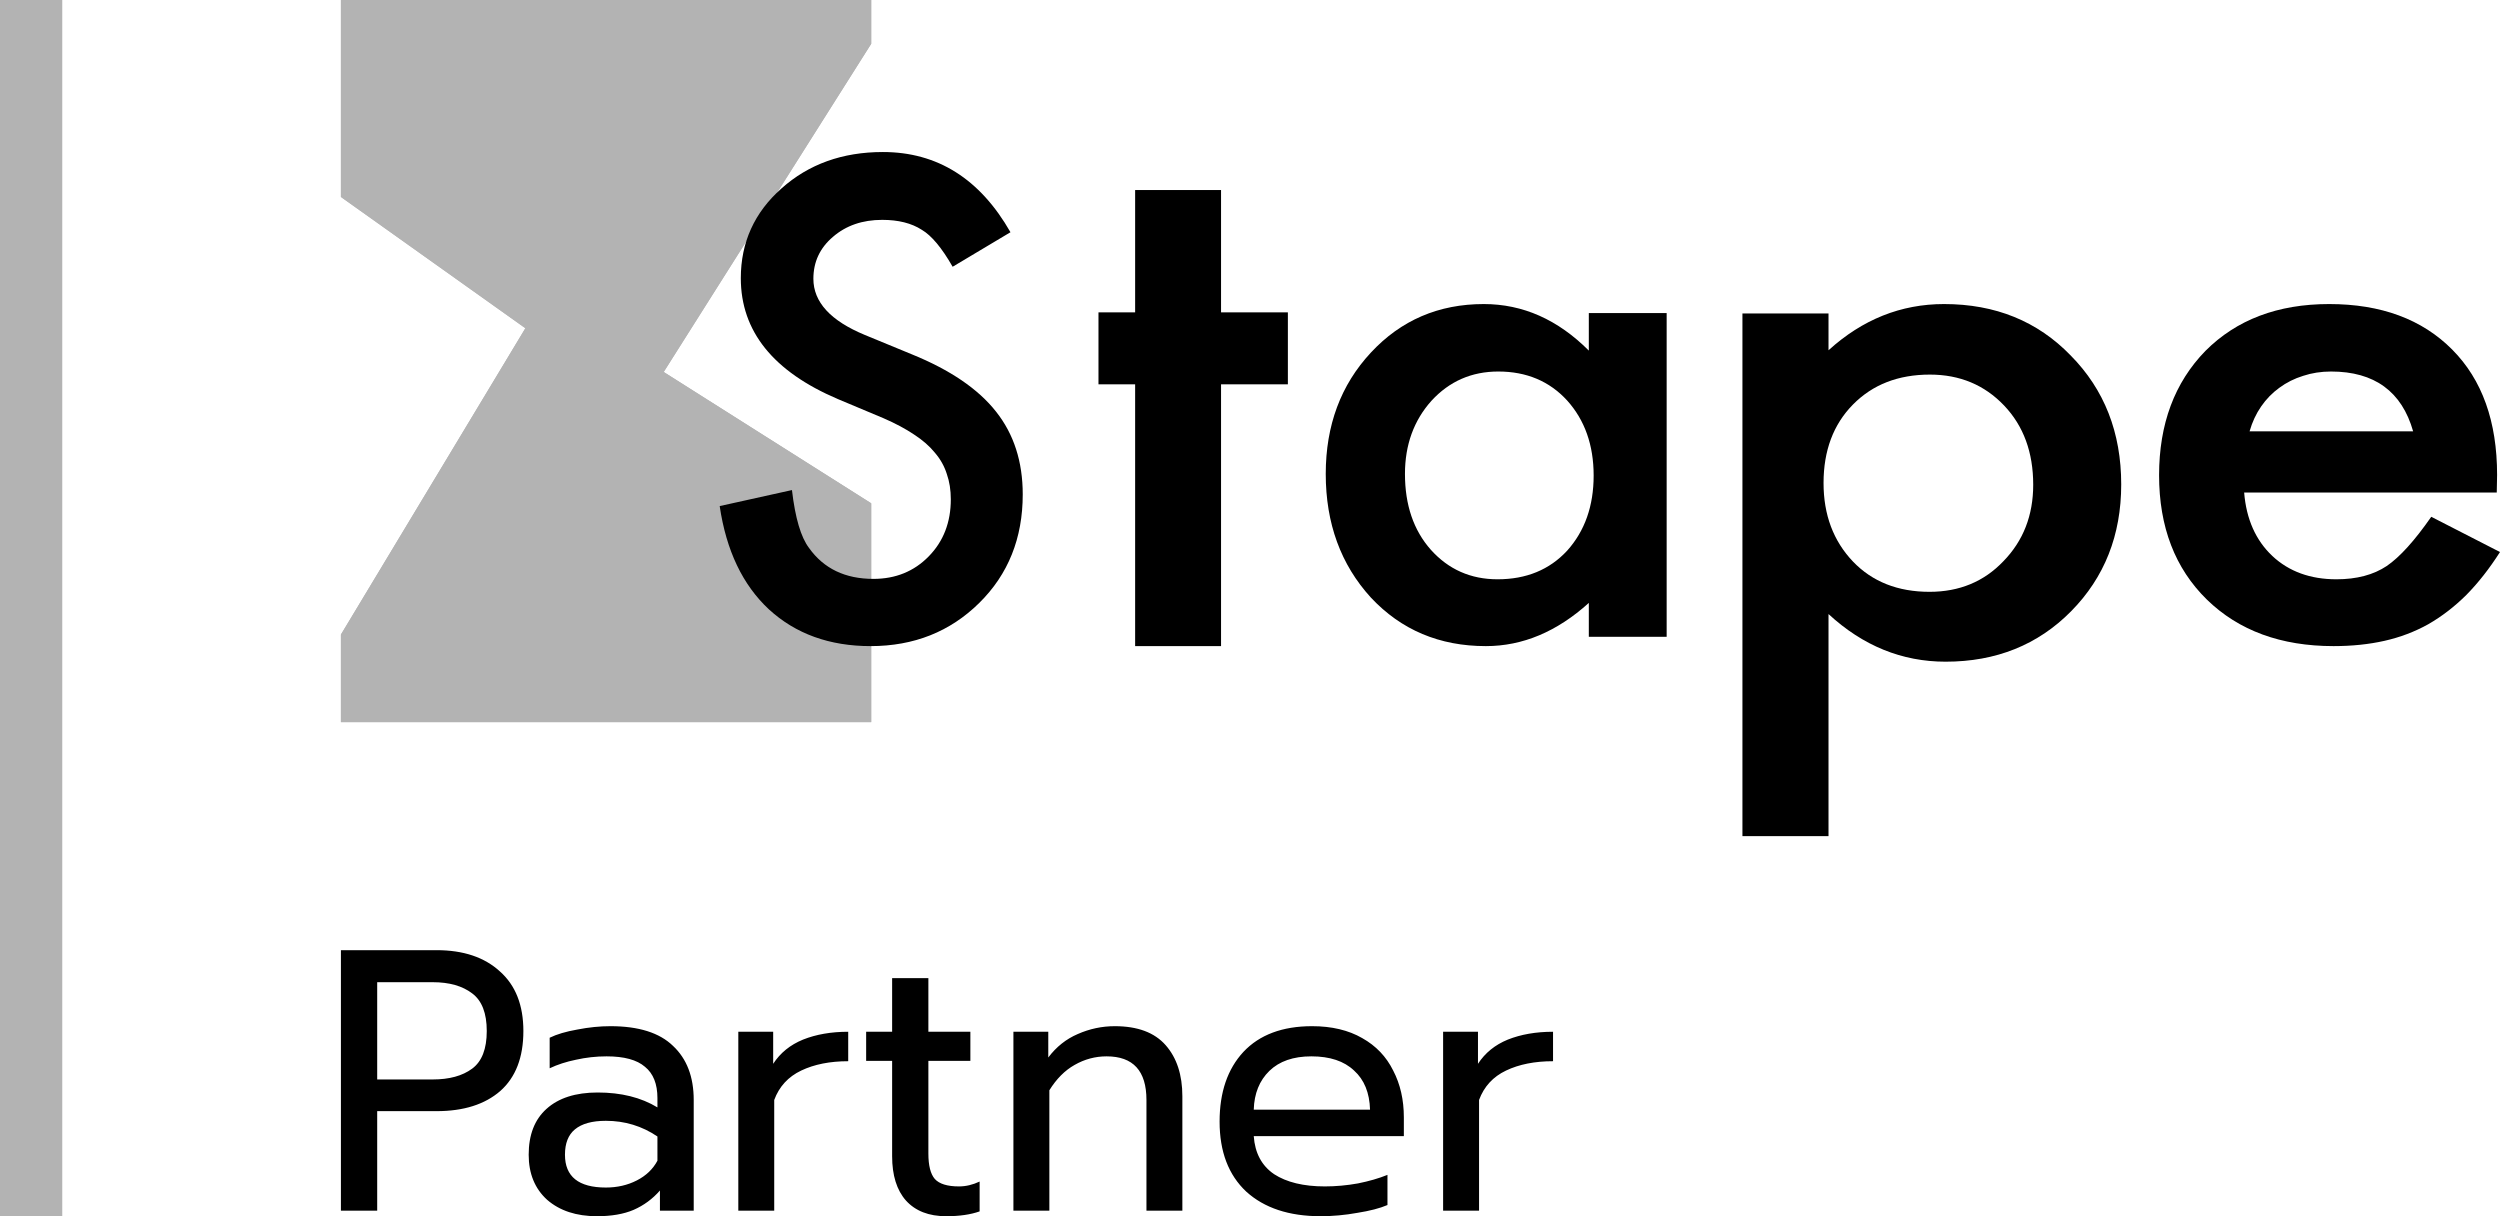
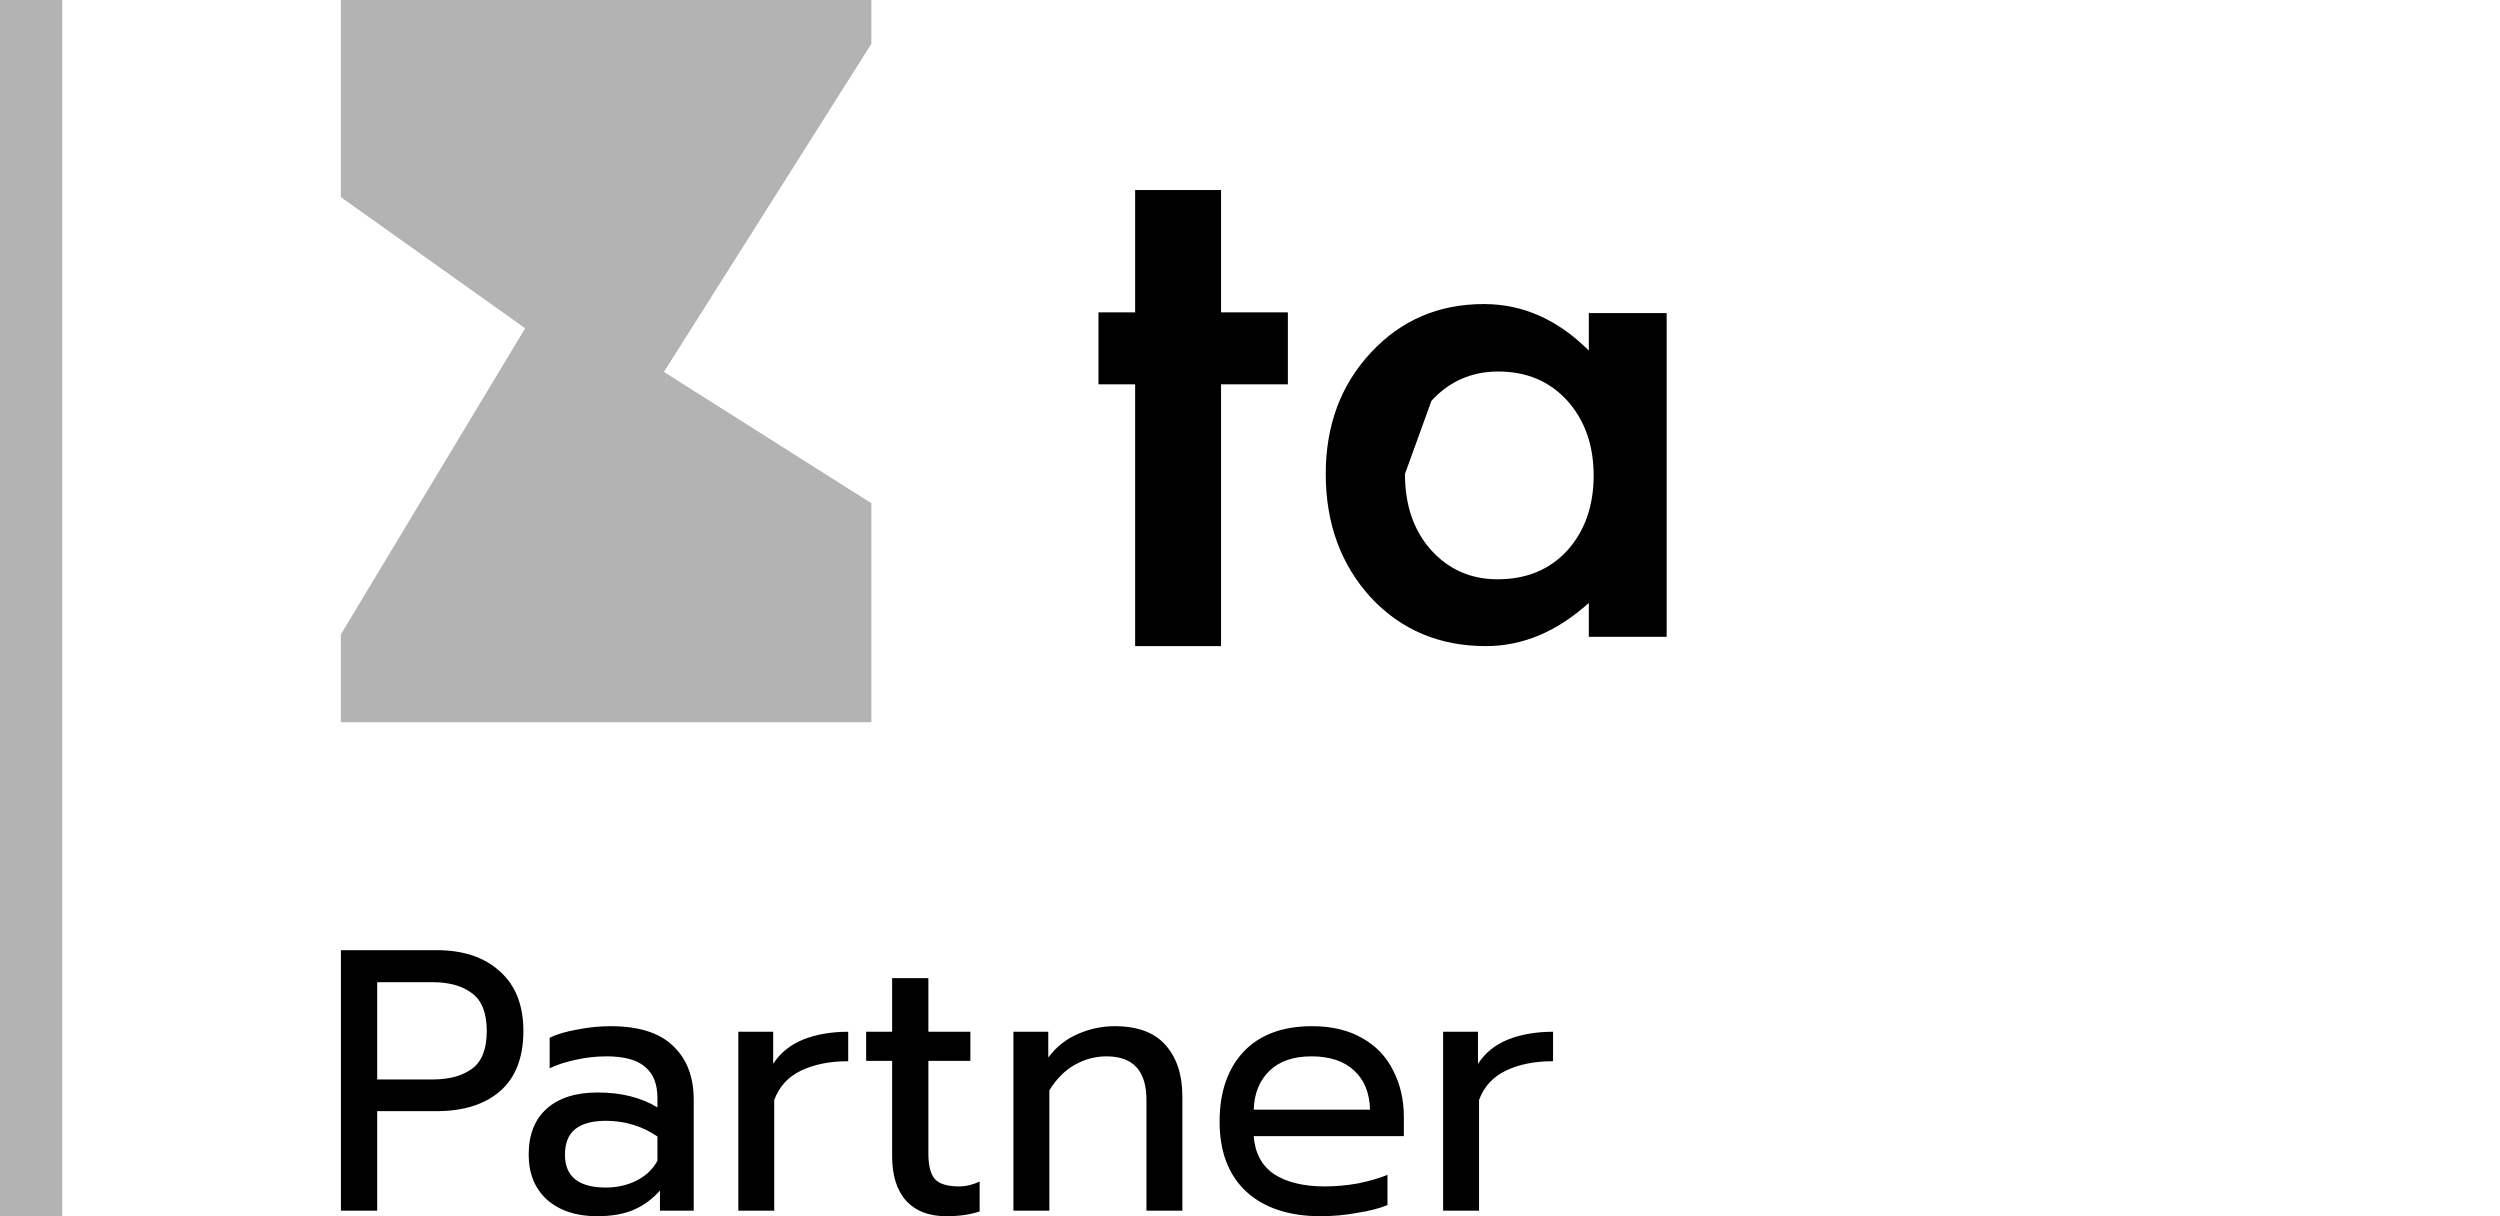
<svg xmlns="http://www.w3.org/2000/svg" fill="none" viewBox="0 0 74 36" height="36" width="74">
  <g clip-path="url(#clip0_3711_10161)">
    <path fill="black" d="M10.091 28.125H12.923C13.716 28.125 14.341 28.335 14.797 28.754C15.261 29.165 15.492 29.754 15.492 30.518C15.492 31.298 15.264 31.89 14.808 32.294C14.351 32.691 13.723 32.89 12.923 32.89H11.165V35.835H10.091V28.125ZM12.807 31.952C13.299 31.952 13.688 31.846 13.976 31.632C14.264 31.419 14.408 31.048 14.408 30.518C14.408 29.989 14.264 29.618 13.976 29.404C13.688 29.184 13.299 29.073 12.807 29.073H11.165V31.952H12.807ZM17.67 36C17.059 36 16.568 35.838 16.196 35.515C15.831 35.184 15.649 34.739 15.649 34.18C15.649 33.592 15.824 33.14 16.175 32.824C16.533 32.5 17.038 32.338 17.691 32.338C18.386 32.338 18.976 32.485 19.46 32.779V32.504C19.46 32.085 19.337 31.776 19.091 31.577C18.853 31.371 18.474 31.268 17.954 31.268C17.645 31.268 17.344 31.302 17.049 31.368C16.761 31.427 16.501 31.511 16.27 31.621V30.717C16.48 30.614 16.754 30.533 17.091 30.474C17.428 30.408 17.754 30.375 18.07 30.375C18.905 30.375 19.523 30.57 19.923 30.96C20.33 31.342 20.534 31.875 20.534 32.559V35.835H19.534V35.239C19.316 35.489 19.056 35.68 18.755 35.812C18.46 35.938 18.098 36 17.67 36ZM17.933 35.151C18.27 35.151 18.576 35.081 18.849 34.941C19.123 34.801 19.327 34.607 19.46 34.357V33.64C19.004 33.331 18.495 33.176 17.933 33.176C17.526 33.176 17.221 33.261 17.017 33.43C16.821 33.592 16.723 33.842 16.723 34.18C16.723 34.827 17.126 35.151 17.933 35.151ZM21.854 30.54H22.886V31.489C23.096 31.165 23.391 30.927 23.77 30.772C24.156 30.618 24.602 30.54 25.107 30.54V31.412C24.567 31.412 24.103 31.504 23.717 31.688C23.331 31.871 23.064 32.162 22.917 32.559V35.835H21.854V30.54ZM28.007 36C27.494 36 27.098 35.846 26.817 35.537C26.543 35.228 26.407 34.79 26.407 34.224V31.401H25.638V30.54H26.407V28.952H27.48V30.54H28.723V31.401H27.48V34.147C27.48 34.5 27.544 34.75 27.67 34.897C27.803 35.044 28.042 35.118 28.386 35.118C28.59 35.118 28.793 35.07 28.997 34.974V35.857C28.73 35.952 28.4 36 28.007 36ZM29.997 30.54H31.029V31.302C31.268 30.985 31.559 30.754 31.903 30.607C32.254 30.452 32.619 30.375 32.998 30.375C33.672 30.375 34.174 30.562 34.504 30.938C34.833 31.312 34.998 31.816 34.998 32.449V35.835H33.935V32.559C33.935 31.698 33.542 31.268 32.756 31.268C32.419 31.268 32.103 31.353 31.808 31.522C31.52 31.684 31.271 31.934 31.061 32.272V35.835H29.997V30.54ZM39.09 36C38.156 36 37.423 35.757 36.889 35.272C36.363 34.779 36.1 34.088 36.1 33.199C36.1 32.331 36.335 31.643 36.805 31.136C37.282 30.629 37.96 30.375 38.837 30.375C39.42 30.375 39.915 30.493 40.322 30.728C40.729 30.956 41.034 31.276 41.238 31.688C41.449 32.092 41.554 32.555 41.554 33.077V33.629H37.111C37.146 34.129 37.346 34.504 37.711 34.754C38.083 34.996 38.585 35.118 39.216 35.118C39.539 35.118 39.866 35.088 40.196 35.029C40.525 34.963 40.817 34.879 41.069 34.776V35.669C40.845 35.765 40.547 35.842 40.175 35.901C39.809 35.967 39.448 36 39.09 36ZM40.553 32.846C40.539 32.346 40.382 31.96 40.08 31.688C39.785 31.408 39.364 31.268 38.816 31.268C38.283 31.268 37.869 31.412 37.574 31.698C37.279 31.985 37.125 32.368 37.111 32.846H40.553ZM42.716 30.54H43.748V31.489C43.959 31.165 44.253 30.927 44.632 30.772C45.019 30.618 45.464 30.54 45.97 30.54V31.412C45.429 31.412 44.966 31.504 44.58 31.688C44.194 31.871 43.927 32.162 43.78 32.559V35.835H42.716V30.54Z" />
    <path fill="#B3B3B3" d="M25.788 1.295L19.645 11.011L25.788 14.898V21.375H10.091V18.784L15.551 9.716L10.091 5.83V0H25.788V1.295Z" />
    <path fill="#B3B3B3" d="M25.788 1.295L19.645 11.011L25.788 14.898V21.375H10.091V18.784L15.551 9.716L10.091 5.83V0H25.788V1.295Z" />
-     <path fill="black" d="M29.91 6.874L28.198 7.896C27.878 7.336 27.573 6.971 27.283 6.801C26.981 6.606 26.591 6.508 26.114 6.508C25.528 6.508 25.042 6.676 24.655 7.011C24.269 7.339 24.076 7.753 24.076 8.252C24.076 8.94 24.583 9.494 25.598 9.914L26.993 10.489C28.129 10.951 28.959 11.517 29.485 12.187C30.01 12.85 30.273 13.666 30.273 14.633C30.273 15.93 29.844 17.001 28.986 17.847C28.123 18.699 27.05 19.125 25.77 19.125C24.556 19.125 23.553 18.763 22.762 18.039C21.983 17.314 21.497 16.295 21.303 14.98L23.442 14.506C23.538 15.333 23.707 15.905 23.949 16.222C24.384 16.831 25.018 17.135 25.852 17.135C26.51 17.135 27.056 16.913 27.491 16.468C27.926 16.024 28.144 15.461 28.144 14.78C28.144 14.506 28.105 14.256 28.026 14.031C27.953 13.8 27.836 13.59 27.673 13.401C27.515 13.206 27.31 13.027 27.056 12.862C26.803 12.692 26.501 12.531 26.151 12.379L24.8 11.812C22.886 10.997 21.928 9.804 21.928 8.234C21.928 7.175 22.33 6.289 23.133 5.577C23.937 4.859 24.936 4.5 26.132 4.5C27.745 4.5 29.005 5.291 29.91 6.874Z" />
    <path fill="black" d="M36.143 11.376V19.125H33.6V11.376H32.515V9.246H33.6V5.625H36.143V9.246H38.121V11.376H36.143Z" />
-     <path fill="black" d="M47.029 9.266H49.333V18.849H47.029V17.846C46.085 18.699 45.069 19.125 43.982 19.125C42.609 19.125 41.474 18.646 40.578 17.688C39.687 16.711 39.242 15.491 39.242 14.028C39.242 12.591 39.687 11.394 40.578 10.437C41.468 9.479 42.582 9 43.921 9C45.076 9 46.112 9.459 47.029 10.378V9.266ZM41.587 14.028C41.587 14.947 41.841 15.694 42.351 16.271C42.874 16.855 43.533 17.147 44.328 17.147C45.178 17.147 45.864 16.865 46.387 16.301C46.911 15.717 47.172 14.976 47.172 14.077C47.172 13.178 46.911 12.437 46.387 11.854C45.864 11.283 45.185 10.997 44.349 10.997C43.56 10.997 42.901 11.286 42.371 11.863C41.848 12.447 41.587 13.169 41.587 14.028Z" />
-     <path fill="black" d="M54.124 24.75H51.576V9.278H54.124V10.368C55.128 9.456 56.268 9 57.544 9C59.062 9 60.311 9.508 61.293 10.523C62.289 11.531 62.788 12.803 62.788 14.339C62.788 15.841 62.293 17.093 61.304 18.094C60.323 19.088 59.084 19.586 57.59 19.586C56.298 19.586 55.143 19.116 54.124 18.176V24.75ZM60.183 14.349C60.183 13.389 59.896 12.607 59.322 12.004C58.741 11.393 58.008 11.088 57.125 11.088C56.189 11.088 55.43 11.383 54.849 11.973C54.267 12.563 53.977 13.338 53.977 14.298C53.977 15.238 54.267 16.012 54.849 16.623C55.422 17.22 56.178 17.518 57.114 17.518C57.997 17.518 58.726 17.216 59.3 16.613C59.889 16.009 60.183 15.255 60.183 14.349Z" />
-     <path fill="black" d="M73.904 14.579H66.427C66.491 15.366 66.769 15.993 67.262 16.458C67.755 16.918 68.387 17.147 69.158 17.147C69.758 17.147 70.254 17.016 70.647 16.754C71.033 16.491 71.472 16.006 71.965 15.297L74 16.34C73.686 16.832 73.354 17.255 73.004 17.61C72.654 17.957 72.279 18.246 71.879 18.476C71.479 18.699 71.047 18.863 70.583 18.968C70.119 19.073 69.615 19.125 69.073 19.125C67.516 19.125 66.266 18.666 65.323 17.747C64.38 16.823 63.909 15.596 63.909 14.067C63.909 12.552 64.366 11.325 65.28 10.387C66.202 9.462 67.423 9 68.944 9C70.479 9 71.693 9.449 72.586 10.348C73.472 11.24 73.914 12.477 73.914 14.057L73.904 14.579ZM71.429 12.768C71.094 11.588 70.283 10.997 68.998 10.997C68.705 10.997 68.43 11.04 68.173 11.125C67.916 11.204 67.68 11.322 67.466 11.48C67.259 11.63 67.08 11.814 66.93 12.031C66.78 12.247 66.666 12.493 66.587 12.768H71.429Z" />
+     <path fill="black" d="M47.029 9.266H49.333V18.849H47.029V17.846C46.085 18.699 45.069 19.125 43.982 19.125C42.609 19.125 41.474 18.646 40.578 17.688C39.687 16.711 39.242 15.491 39.242 14.028C39.242 12.591 39.687 11.394 40.578 10.437C41.468 9.479 42.582 9 43.921 9C45.076 9 46.112 9.459 47.029 10.378V9.266ZM41.587 14.028C41.587 14.947 41.841 15.694 42.351 16.271C42.874 16.855 43.533 17.147 44.328 17.147C45.178 17.147 45.864 16.865 46.387 16.301C46.911 15.717 47.172 14.976 47.172 14.077C47.172 13.178 46.911 12.437 46.387 11.854C45.864 11.283 45.185 10.997 44.349 10.997C43.56 10.997 42.901 11.286 42.371 11.863Z" />
    <path fill="#B3B3B3" d="M0 0H1.843V36H0V0Z" />
  </g>
  <defs>
    <clipPath id="clip0_3711_10161">
      <rect fill="white" height="36" width="74" />
    </clipPath>
  </defs>
</svg>